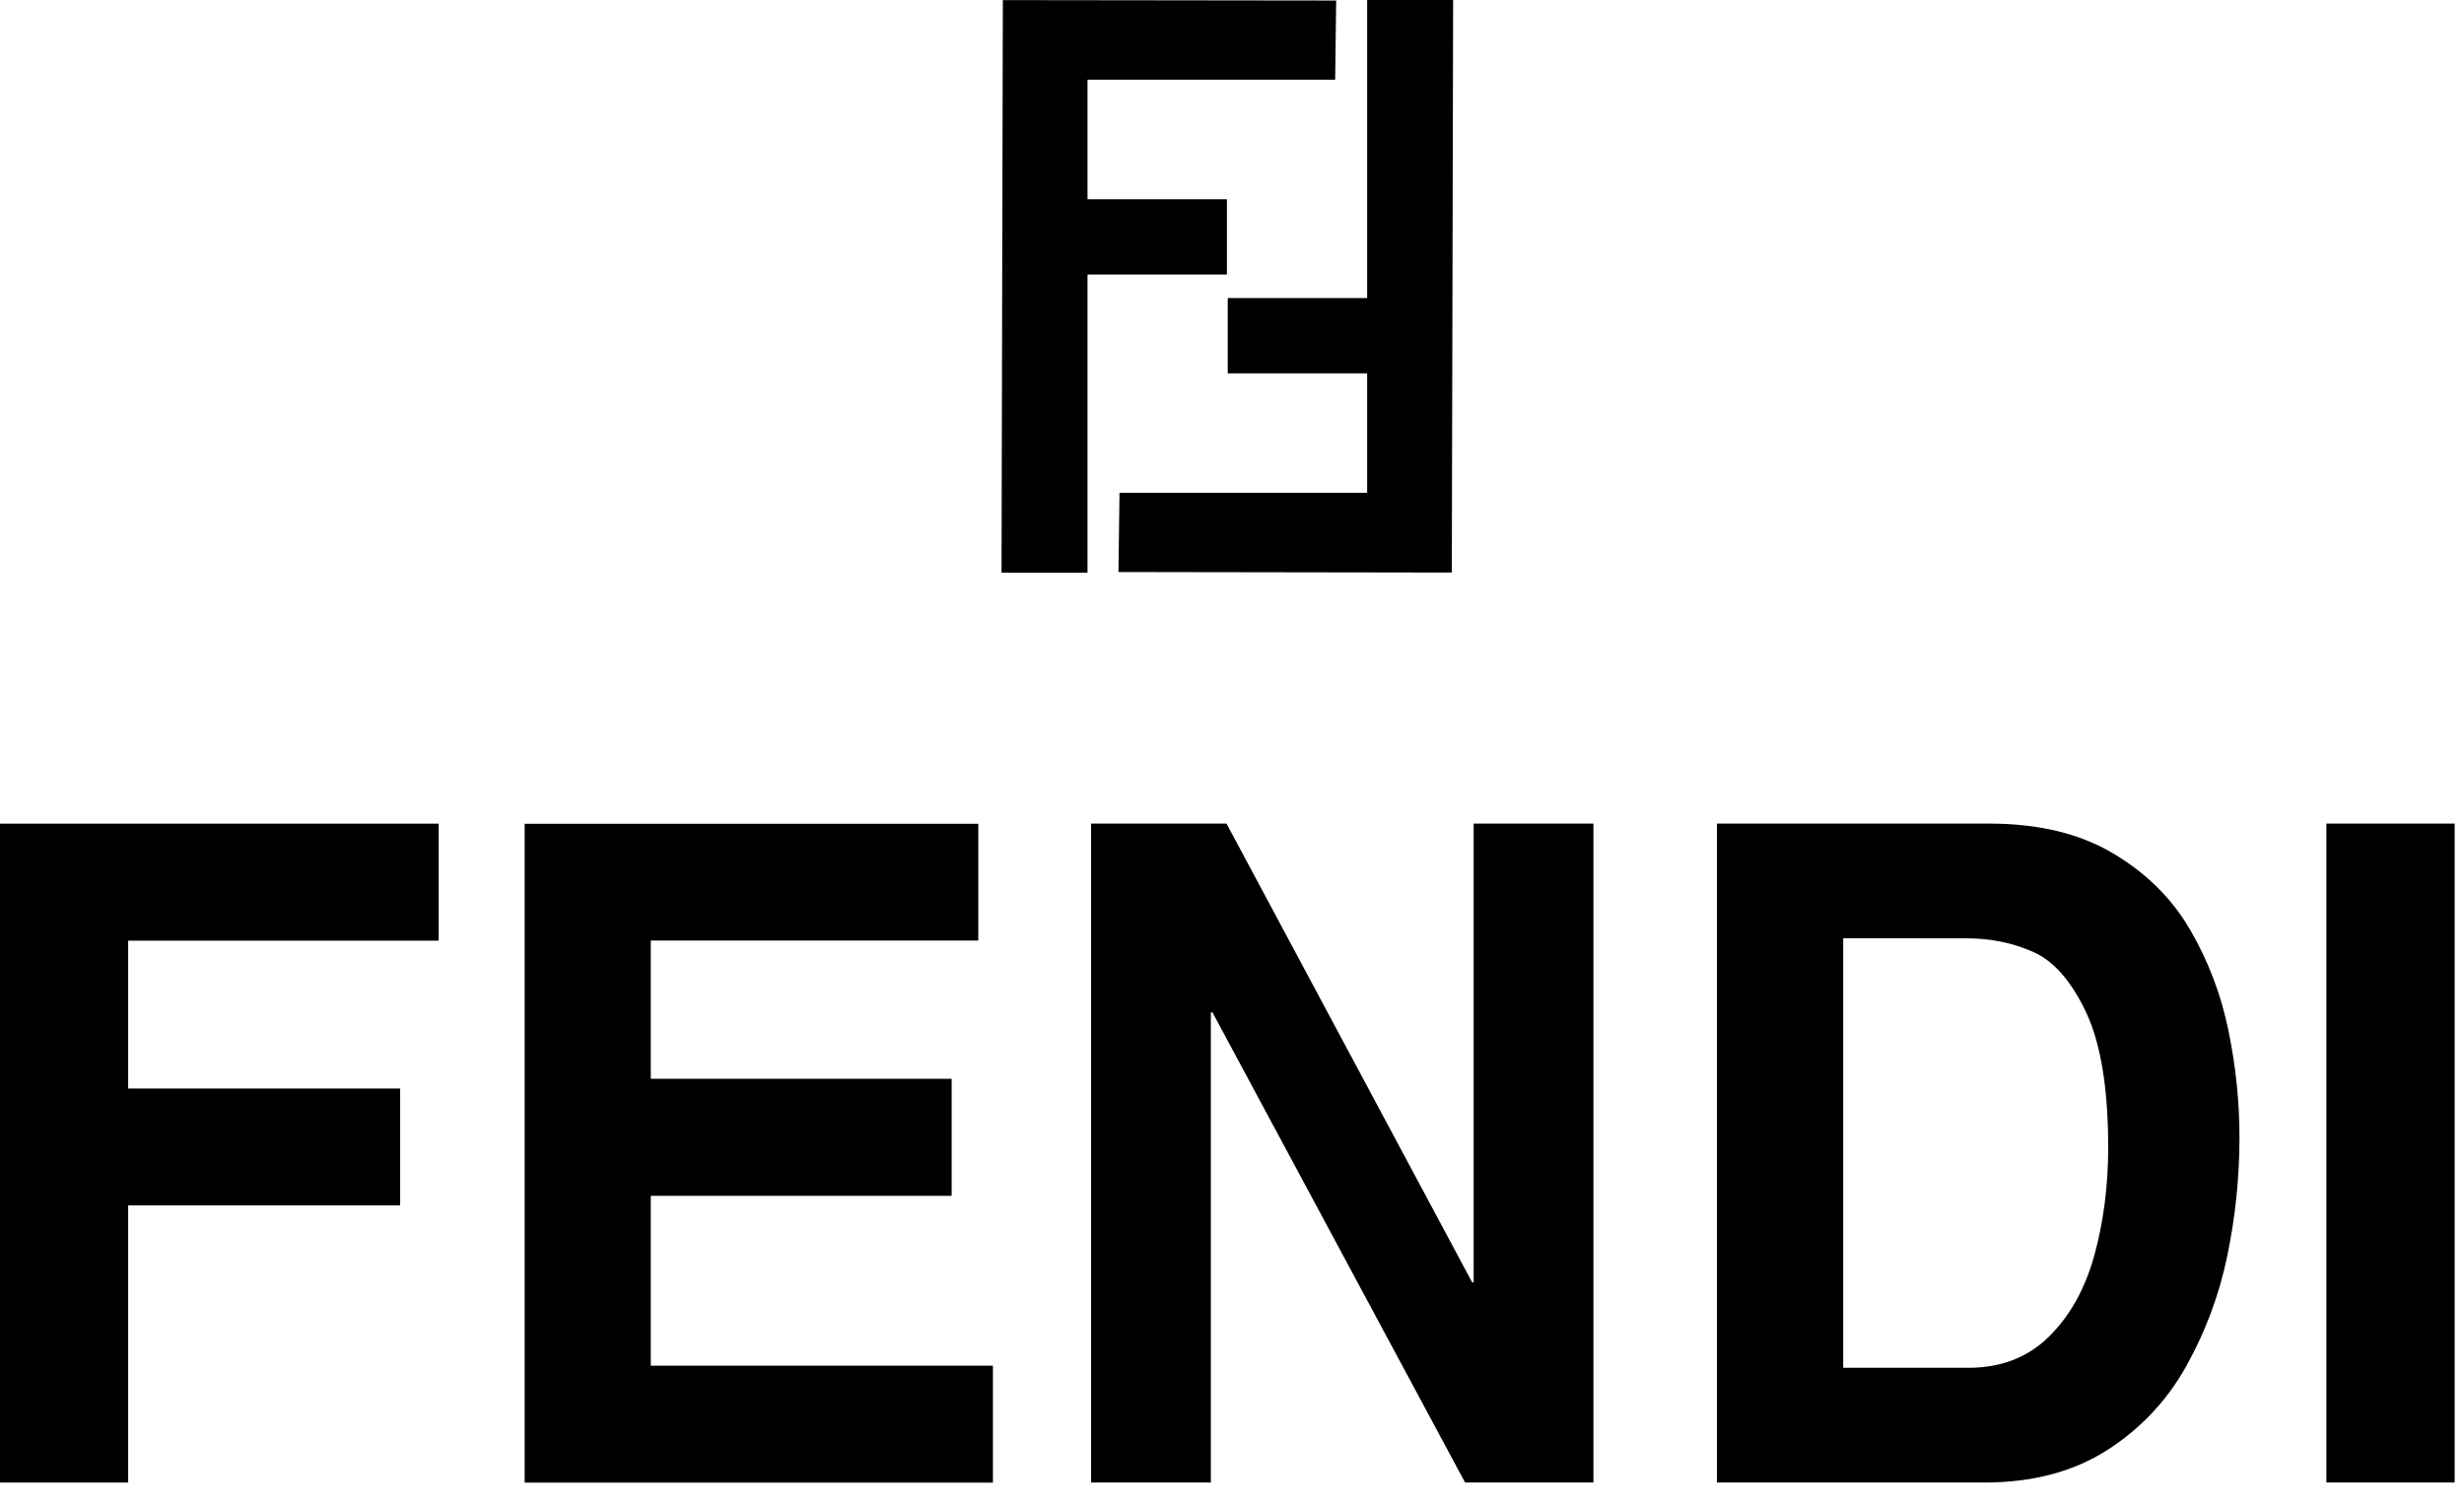
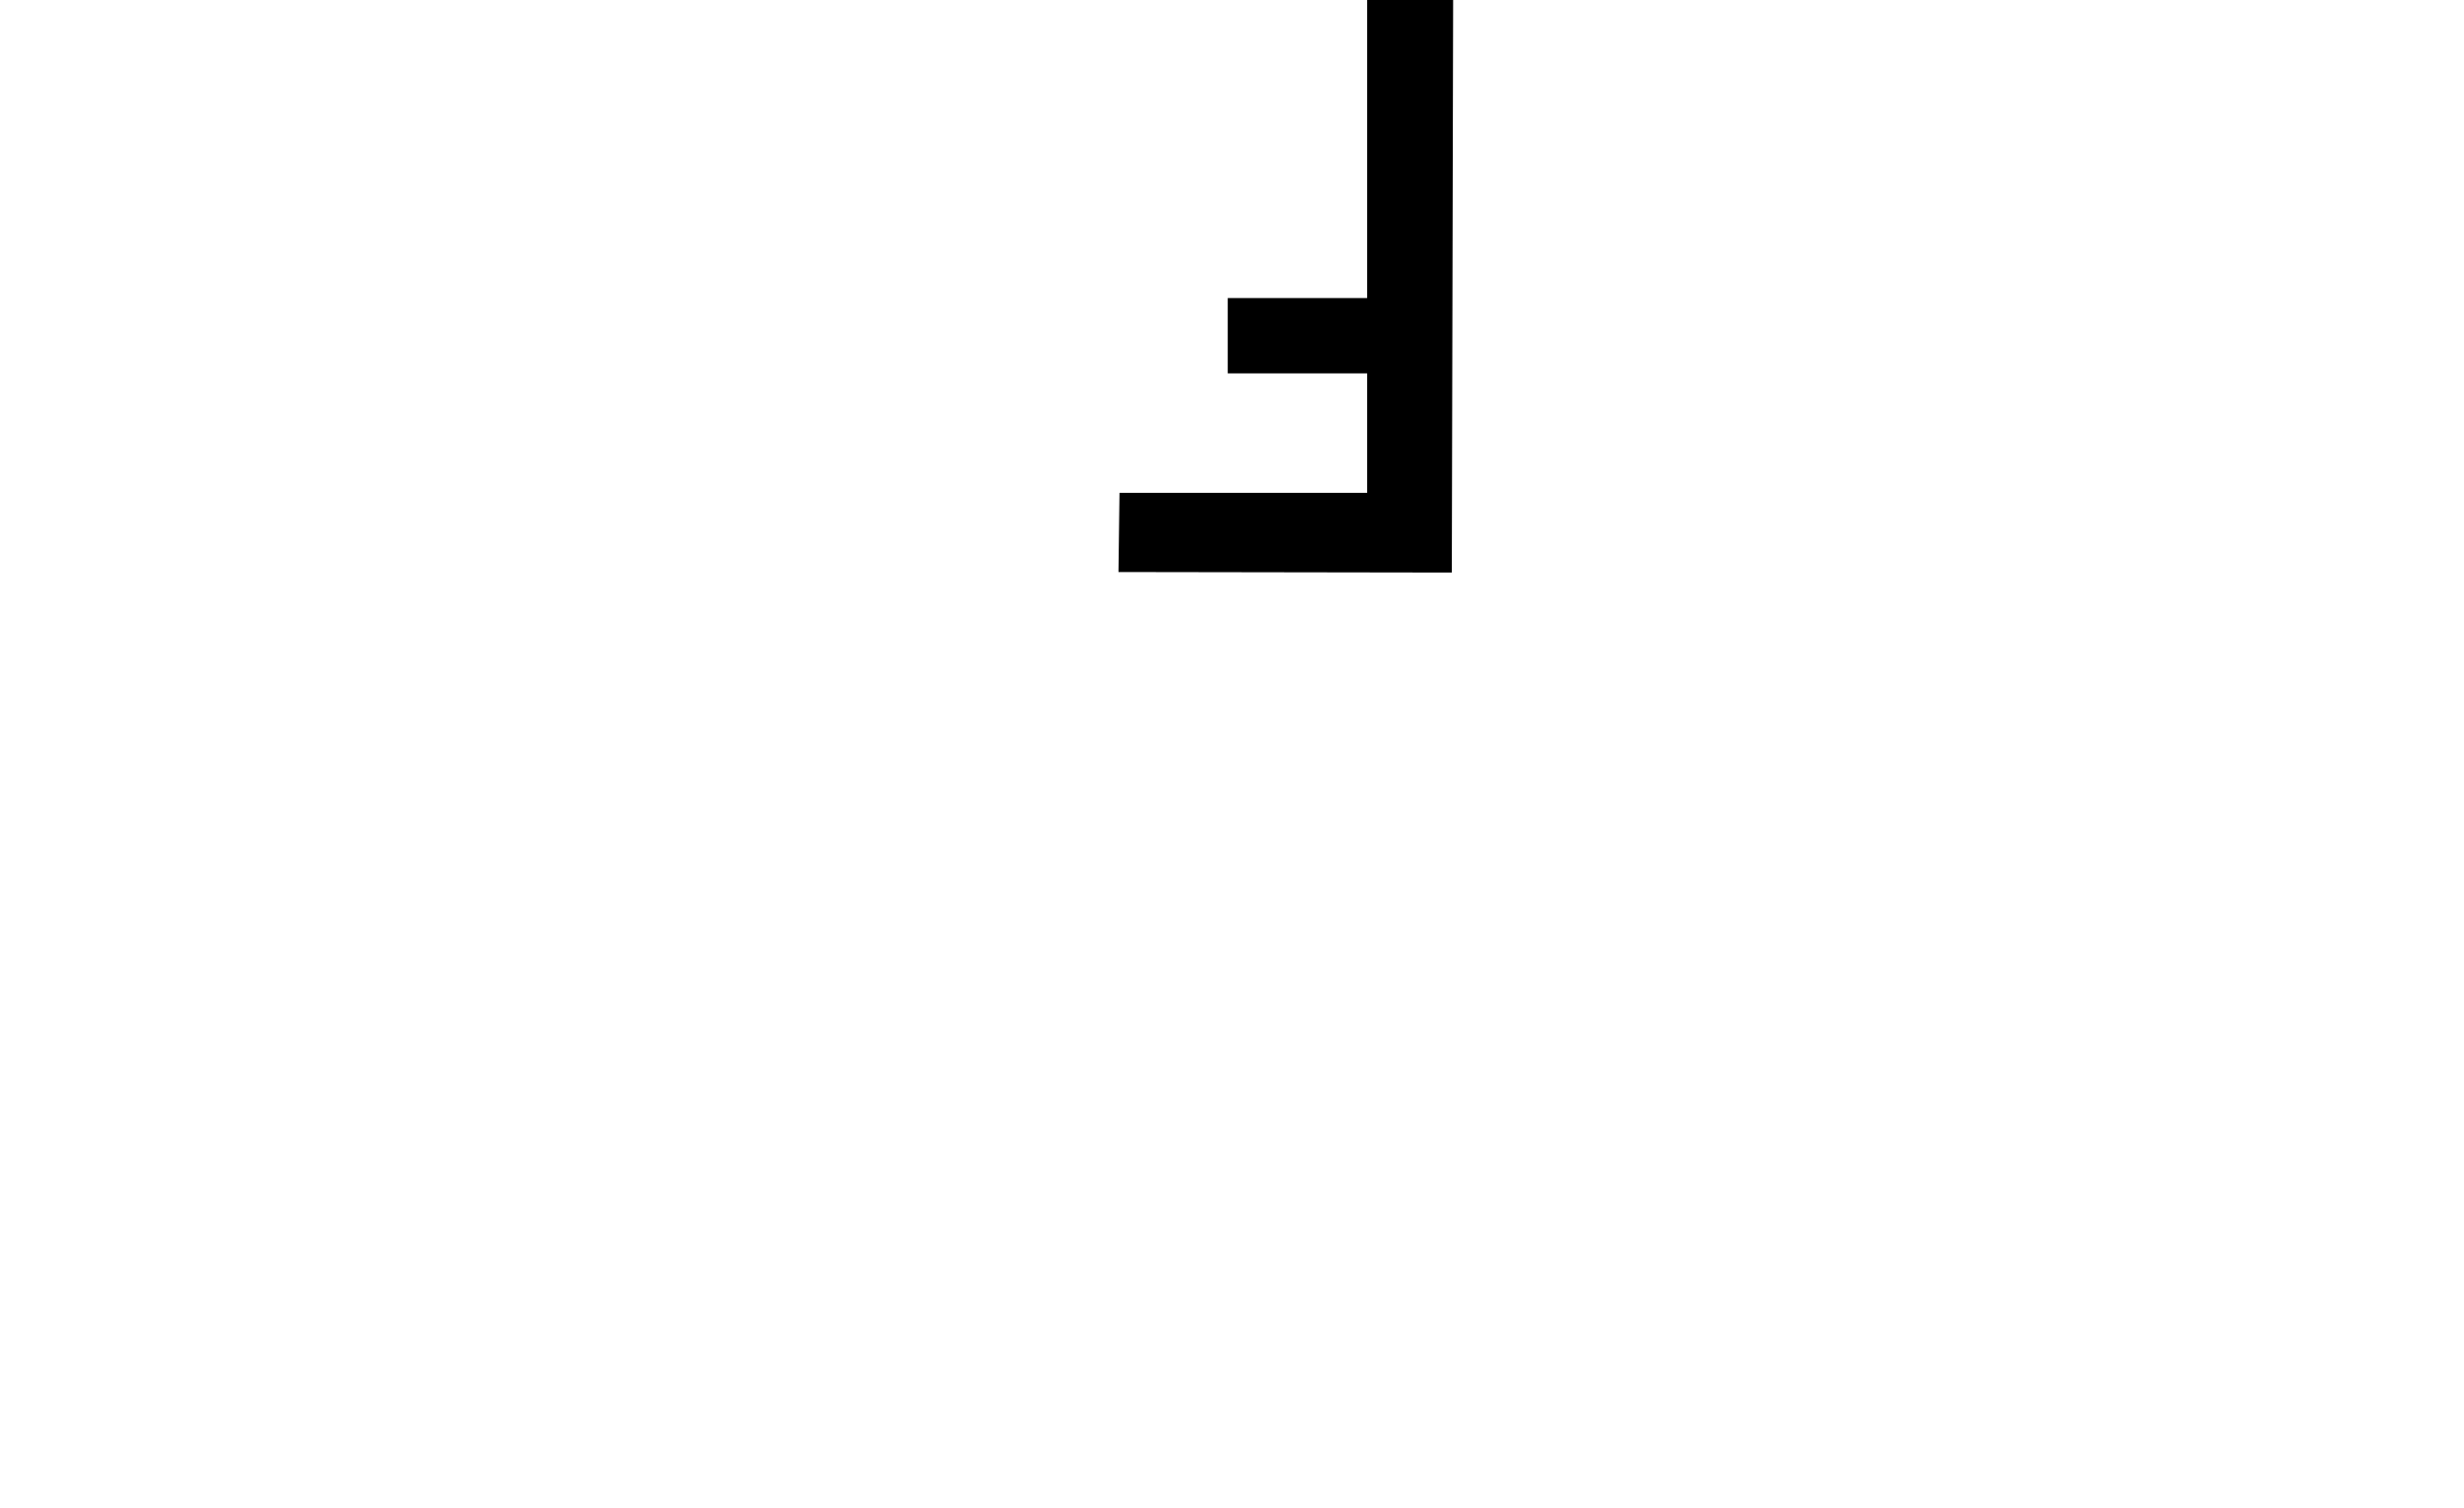
<svg xmlns="http://www.w3.org/2000/svg" width="67" height="41" viewBox="0 0 67 41" fill="none">
-   <path fill-rule="evenodd" clip-rule="evenodd" d="M3.485 32.775V40.312H0V22.396H11.928V25.577H3.485V29.597H10.88V32.775H3.485ZM26.601 22.394V25.574H17.696V29.334H25.877V32.515H17.696V37.135H26.999V40.315H14.266V22.399H26.601V22.394ZM40.071 34.868V22.394H43.328V40.31H39.837L32.969 27.528H32.925V40.31H29.668V22.394H33.351L40.03 34.868H40.071ZM53.479 25.514C54.131 25.514 54.736 25.64 55.292 25.886C55.847 26.135 56.326 26.682 56.725 27.528C57.124 28.374 57.325 29.597 57.325 31.204C57.325 32.246 57.198 33.224 56.948 34.135C56.697 35.044 56.285 35.783 55.712 36.346C55.14 36.91 54.409 37.192 53.52 37.192H50.12V25.511L53.479 25.514ZM53.944 40.312C55.253 40.312 56.364 40.022 57.278 39.442C58.18 38.873 58.925 38.087 59.443 37.154C59.971 36.212 60.348 35.197 60.565 34.141C60.785 33.076 60.895 32.006 60.895 30.93C60.895 29.967 60.796 29 60.595 28.023C60.4 27.06 60.048 26.132 59.553 25.281C59.057 24.427 58.356 23.735 57.448 23.198C56.543 22.662 55.421 22.394 54.081 22.394H46.687V40.31H53.944V40.312ZM66.746 22.394V40.31H63.258V22.394H66.746ZM27.269 0.003L27.233 15.57H29.571V7.464H33.362V5.419H29.571V2.168H36.305L36.333 0.014L27.269 0.003Z" fill="black" />
  <path fill-rule="evenodd" clip-rule="evenodd" d="M39.477 15.568L39.513 0H37.175V8.104H33.384V10.151H37.175V13.4H30.441L30.413 15.554L39.477 15.568Z" fill="black" />
</svg>